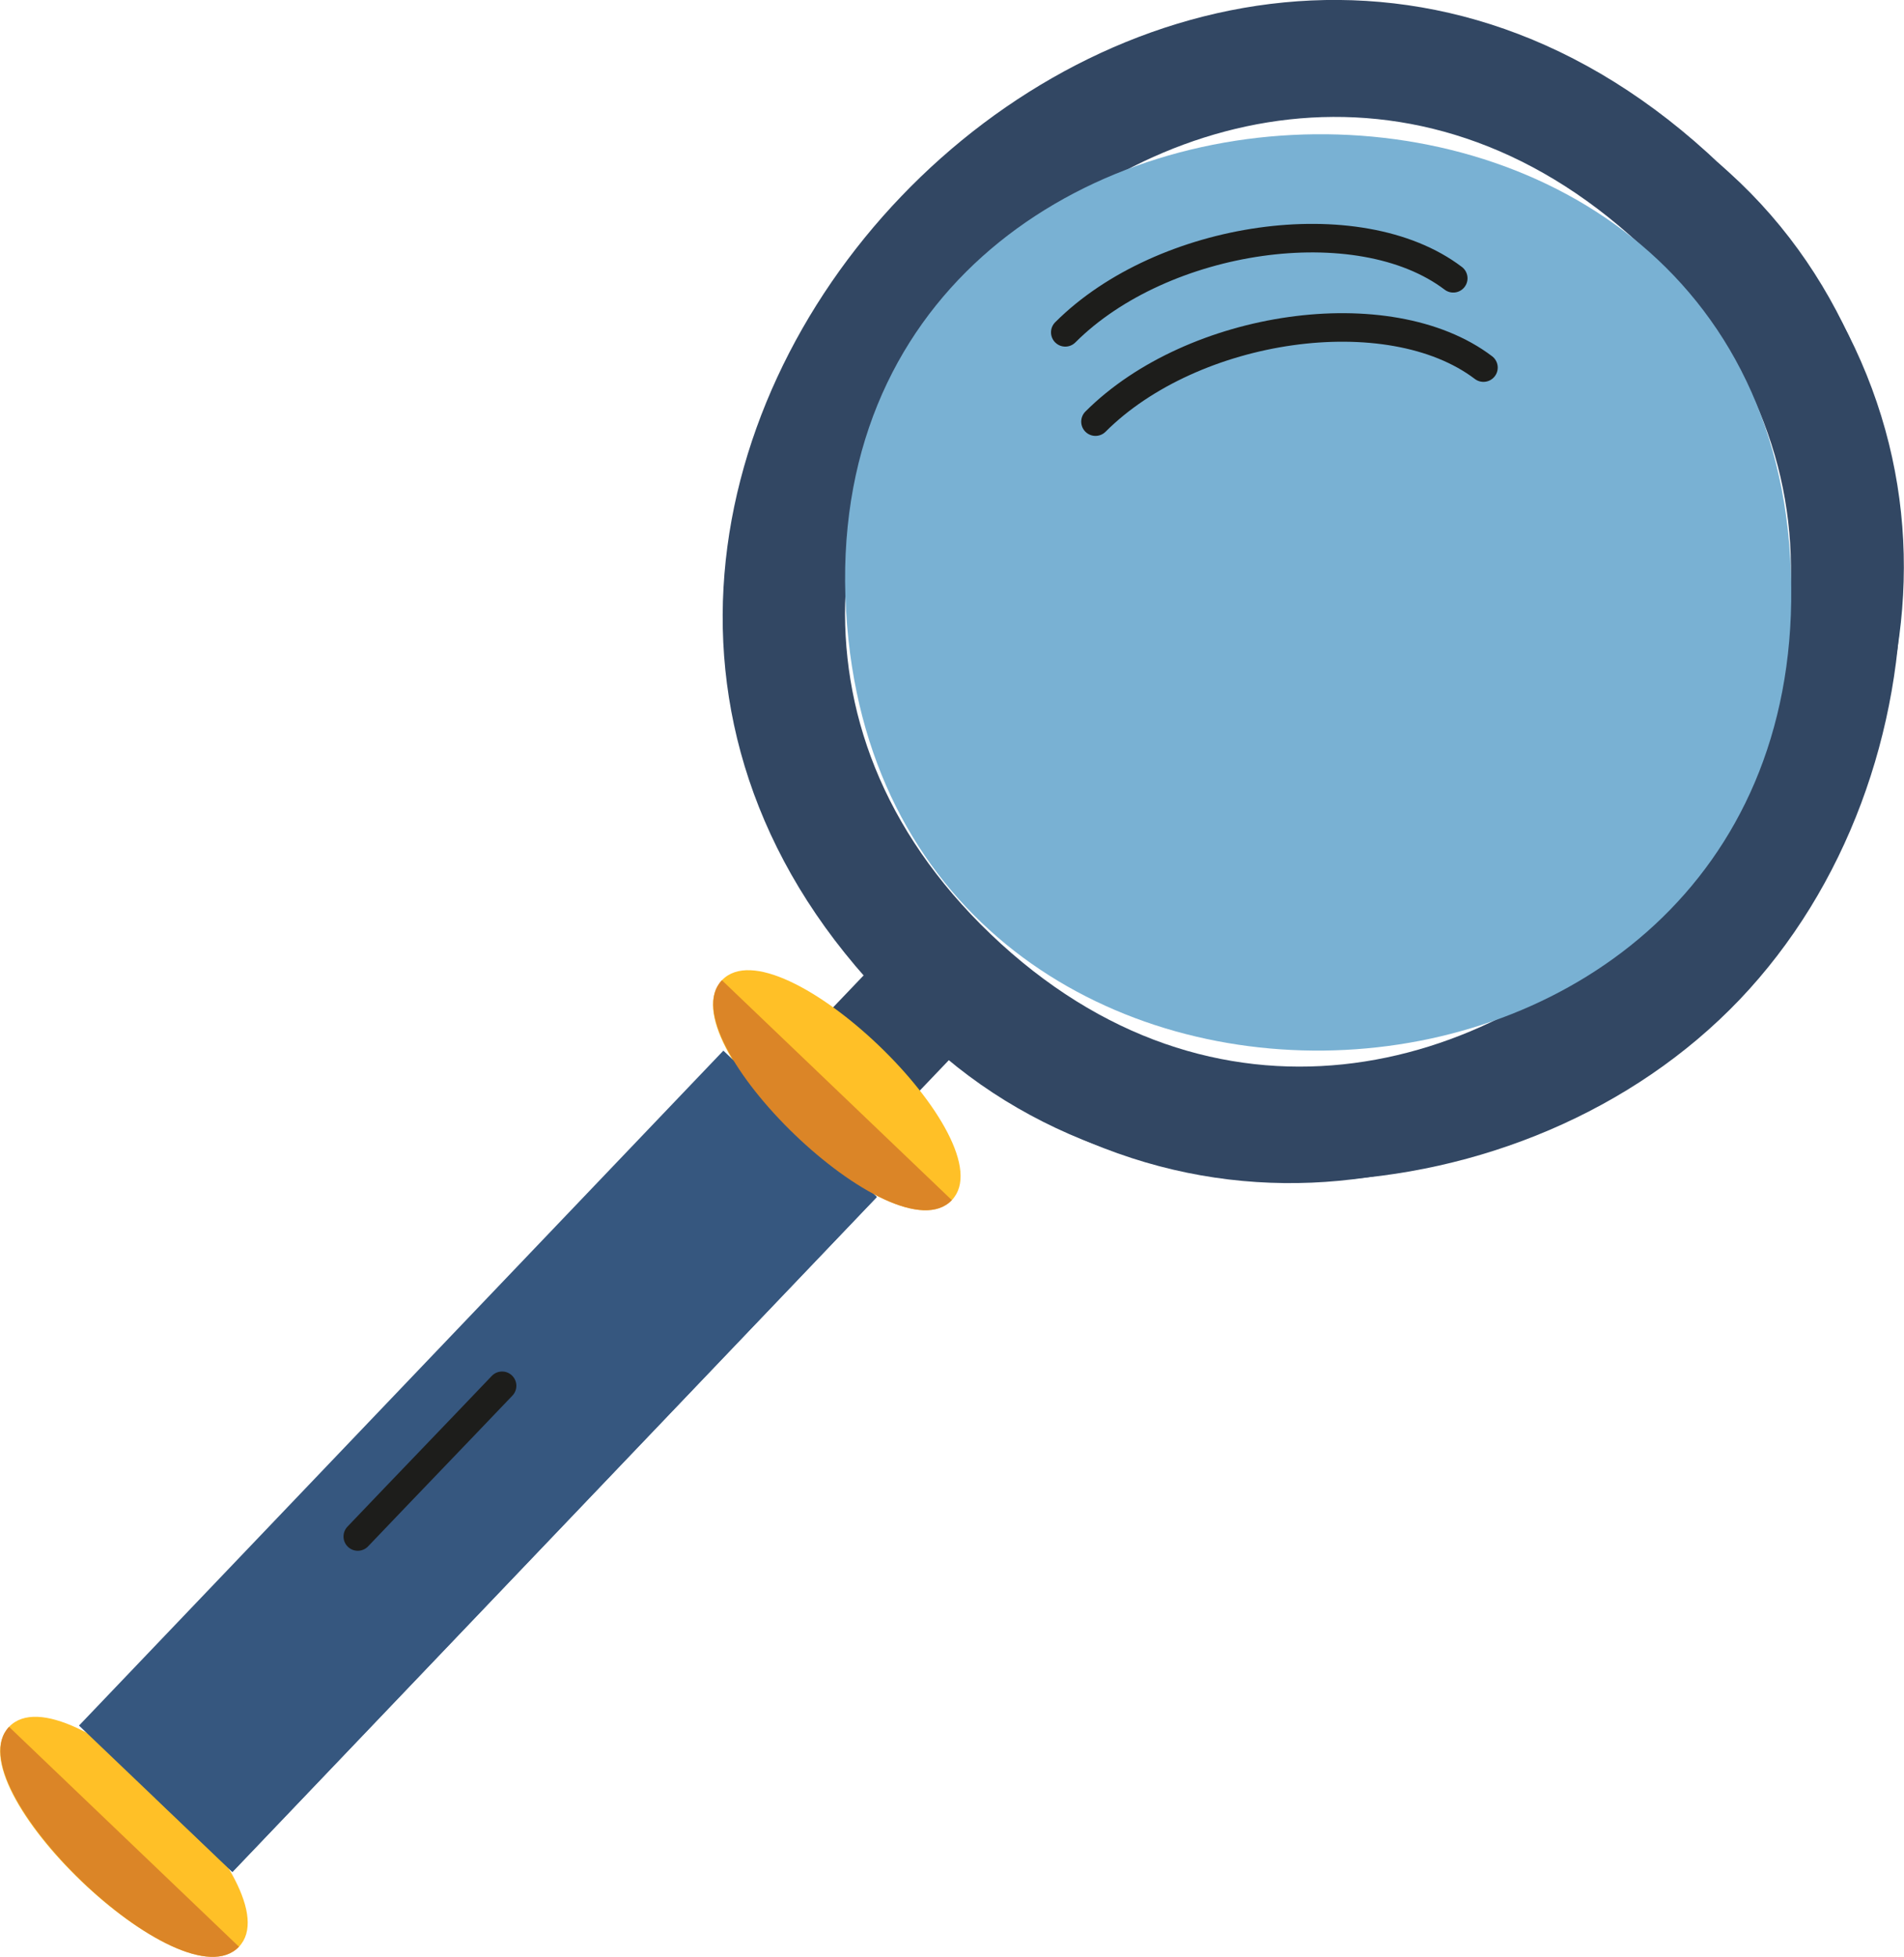
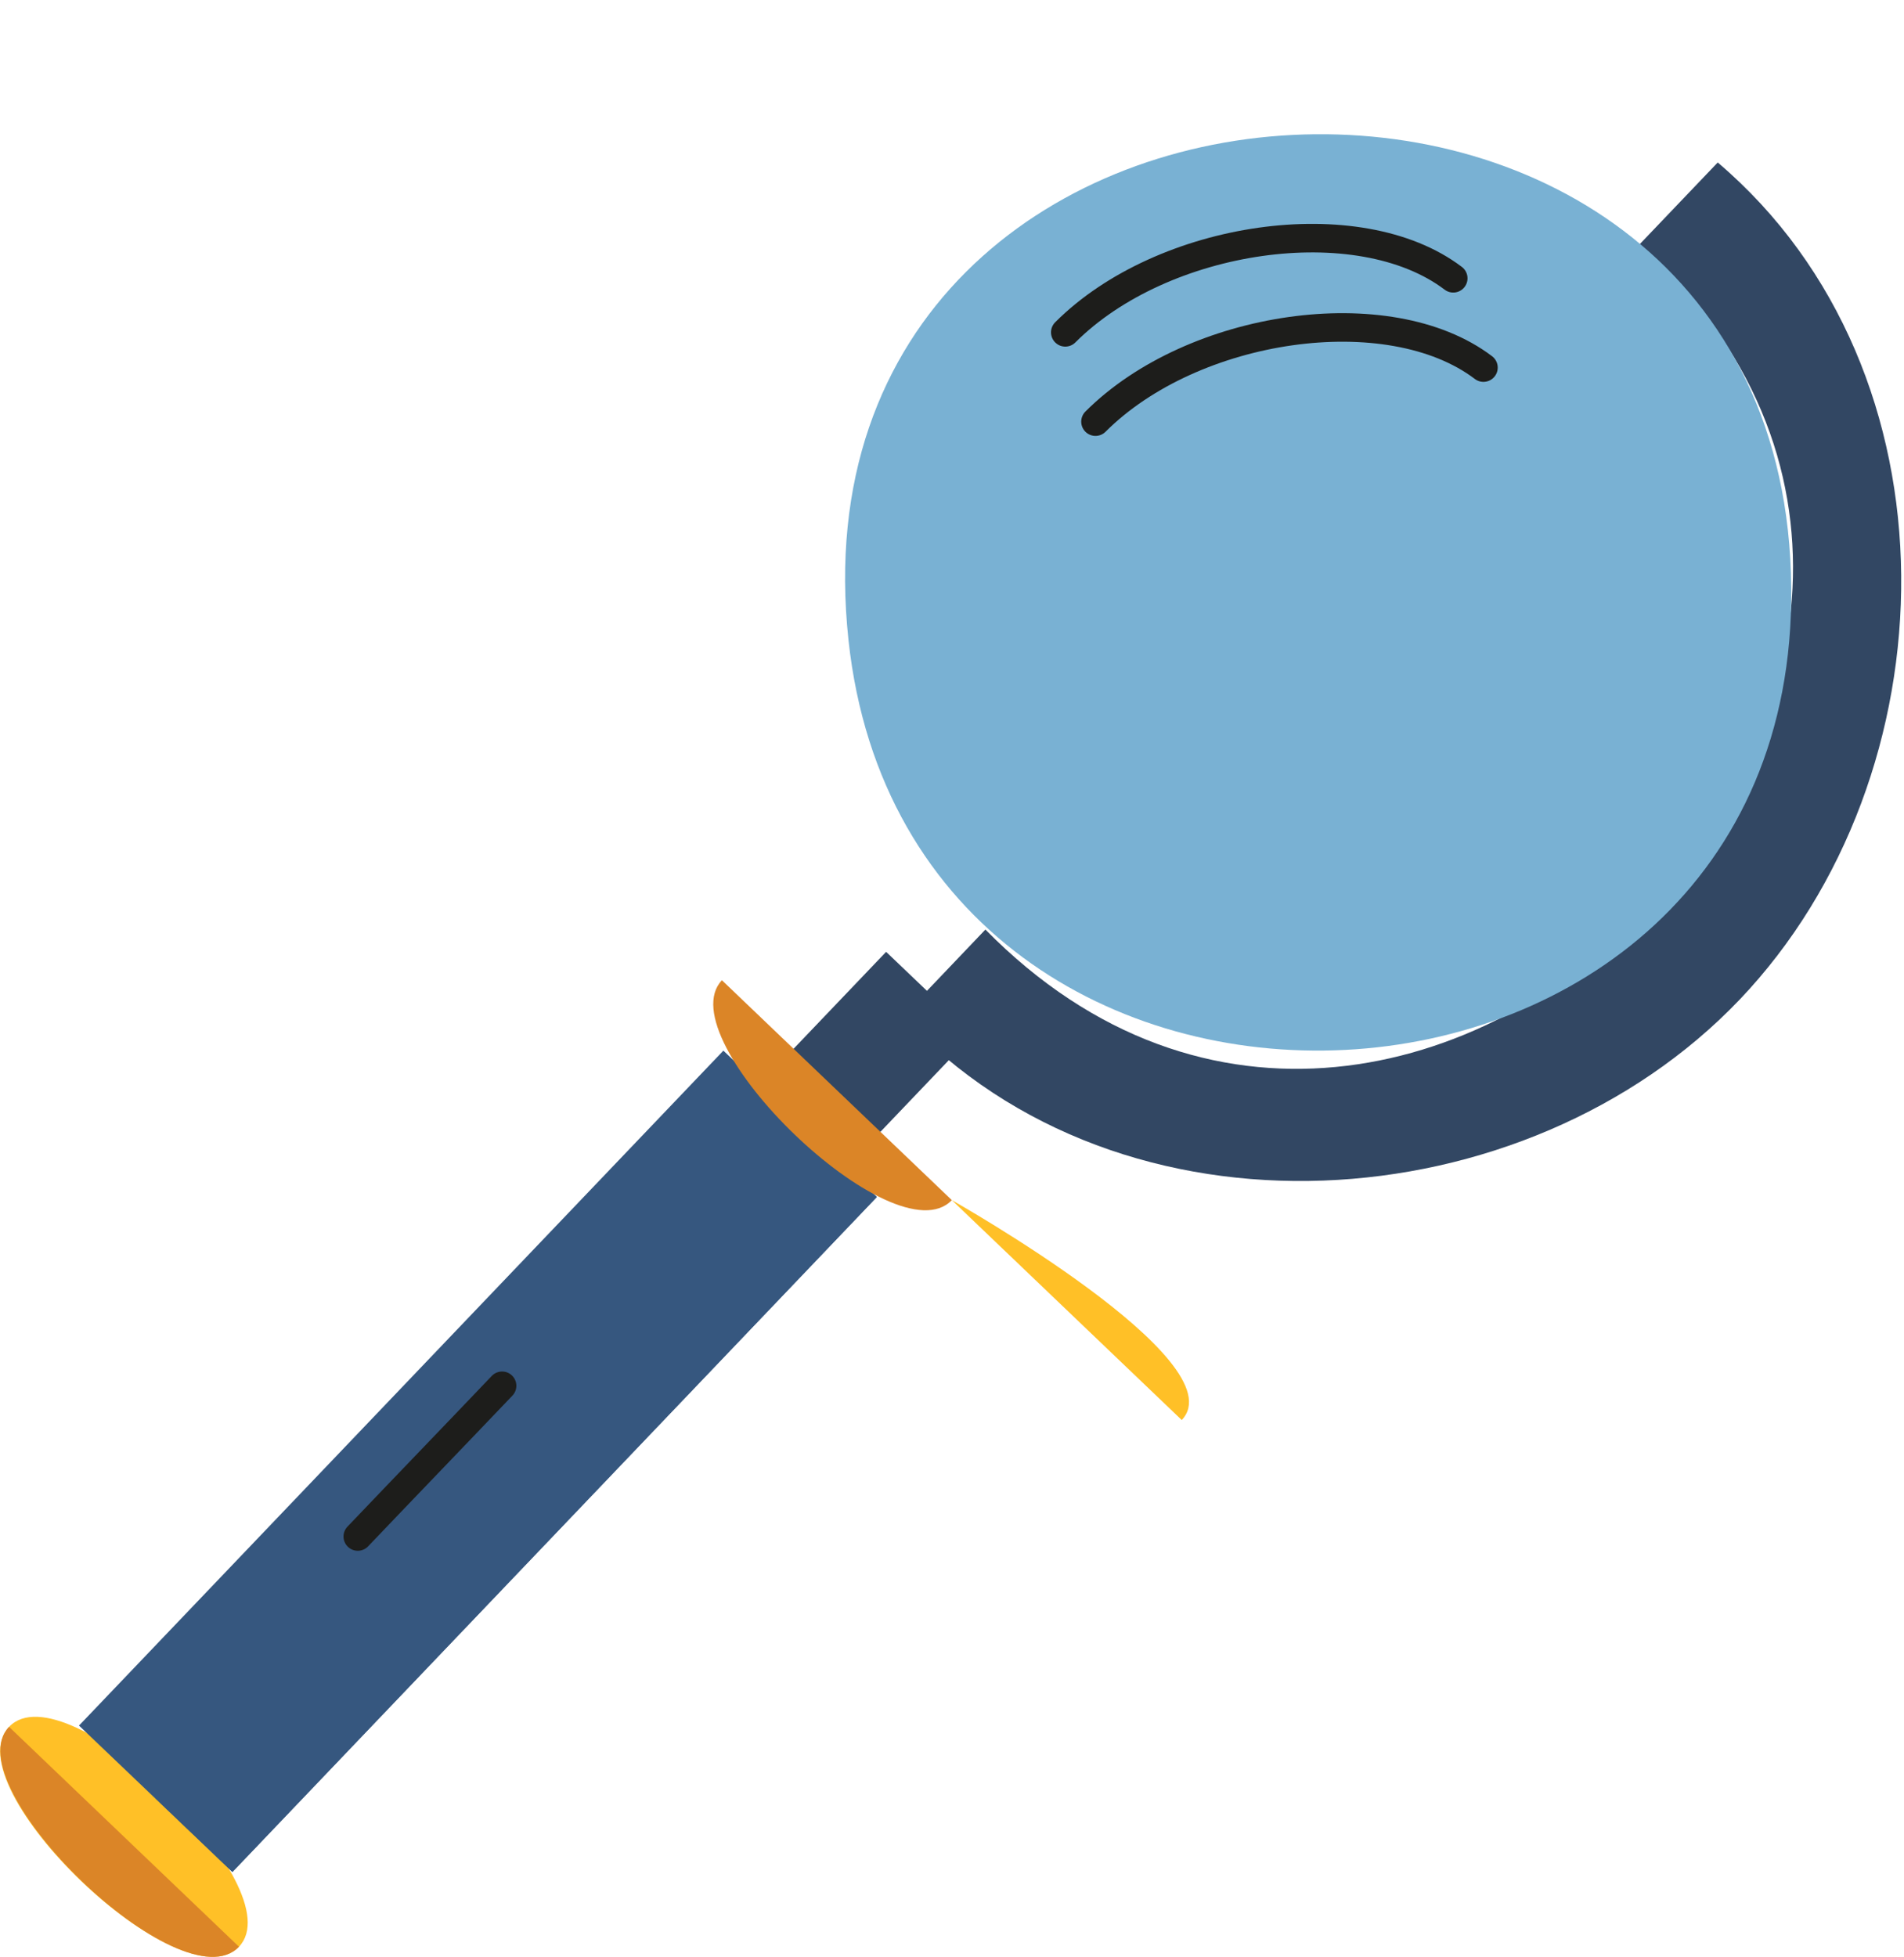
<svg xmlns="http://www.w3.org/2000/svg" id="Isolationsmodus" viewBox="0 0 56.73 58.3">
  <rect x="13.61" y="24.66" width="3.58" height="35.6" transform="translate(33.59 1.12) rotate(43.68)" fill="#324763" stroke-width="0" />
-   <path d="m51.26,4.91C34.86-10.73,10.69,14.61,26.89,30.27c16.31,15.77,40.86-9.62,24.37-25.36Zm-21.74,22.92c-13-12.43,6.08-32.84,19.34-20.55,13.39,12.41-6.09,33.21-19.34,20.55Z" fill="#324763" stroke-width="0" />
  <path d="m51.83,29.78c-6.37,6.67-18.39,7.53-24.94.5l2.47-2.59c12.94,13.15,33.2-8.07,19.49-20.41l2.33-2.44c7.33,6.23,7.03,18.25.65,24.94Z" fill="#324763" stroke-width="0" />
-   <path d="m28.36,35.75c-1.69,1.77-8.54-4.78-6.85-6.55s8.52,4.8,6.85,6.55Z" fill="#ffc027" stroke-width="0" />
+   <path d="m28.36,35.75s8.52,4.8,6.85,6.55Z" fill="#ffc027" stroke-width="0" />
  <path d="m7.12,57.99c-1.69,1.77-8.54-4.78-6.85-6.55s8.52,4.8,6.85,6.55Z" fill="#ffc027" stroke-width="0" />
  <rect x=".33" y="40.37" width="27.8" height="6.32" transform="translate(-27.07 23.76) rotate(-46.32)" fill="#36577f" stroke-width="0" />
  <rect x="1.48" y="43.04" width="27.8" height="3.16" transform="translate(-27.51 24.92) rotate(-46.32)" fill="#36577f" stroke-width="0" />
  <path d="m28.36,35.75c-1.7,1.78-8.51-4.81-6.85-6.55l6.85,6.55Z" fill="#db8527" stroke-width="0" />
  <path d="m7.12,57.99c-1.7,1.78-8.51-4.81-6.85-6.55l6.85,6.55Z" fill="#db8527" stroke-width="0" />
  <path d="m53.37,17.51c.17,17.48-26.25,18.71-28.09,1.55C23.23-.03,53.22-1.44,53.37,17.51Z" fill="#79b1d3" stroke-width="0" />
  <path d="m14.96,41.28c-1.43,1.5-2.87,2.99-4.3,4.49" fill="none" stroke="#1d1d1b" stroke-linecap="round" stroke-linejoin="round" stroke-width=".85" />
  <path d="m43.3,8.29c-2.82-2.14-8.66-1.29-11.56,1.61" fill="none" stroke="#1d1d1b" stroke-linecap="round" stroke-linejoin="round" stroke-width=".85" />
  <path d="m44.2,10.95c-2.82-2.14-8.66-1.29-11.56,1.61" fill="none" stroke="#1d1d1b" stroke-linecap="round" stroke-linejoin="round" stroke-width=".85" />
</svg>